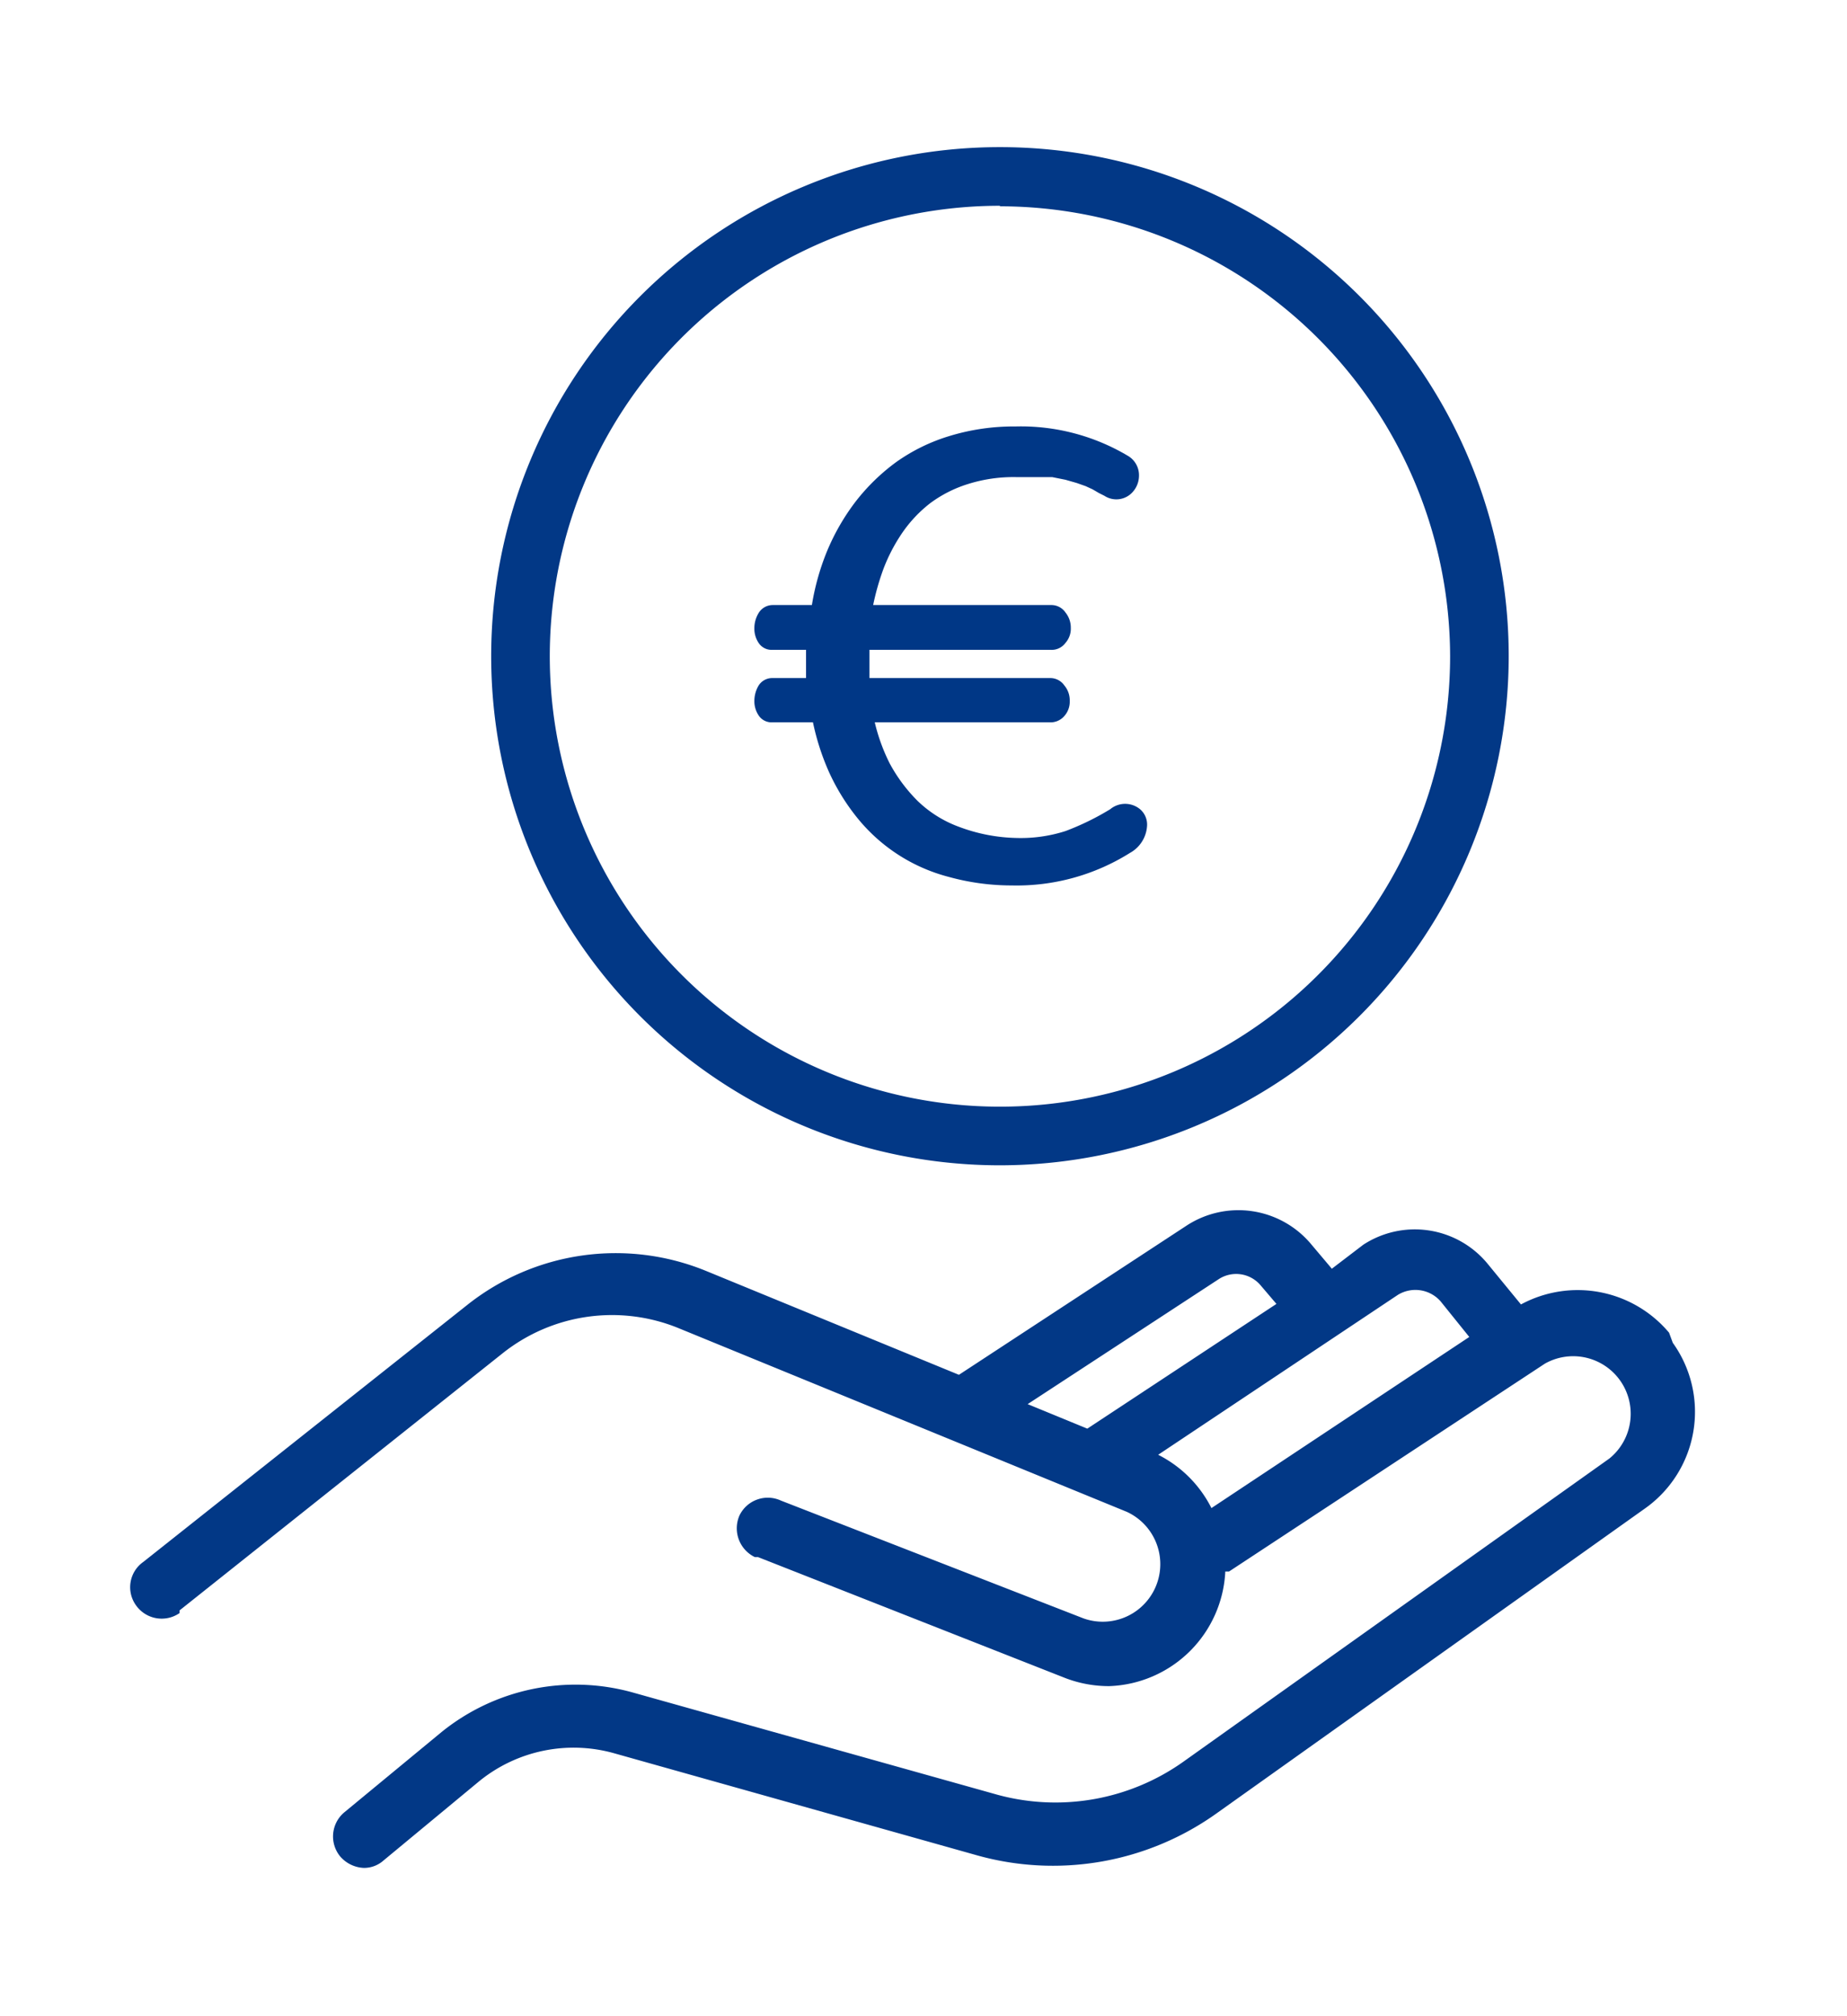
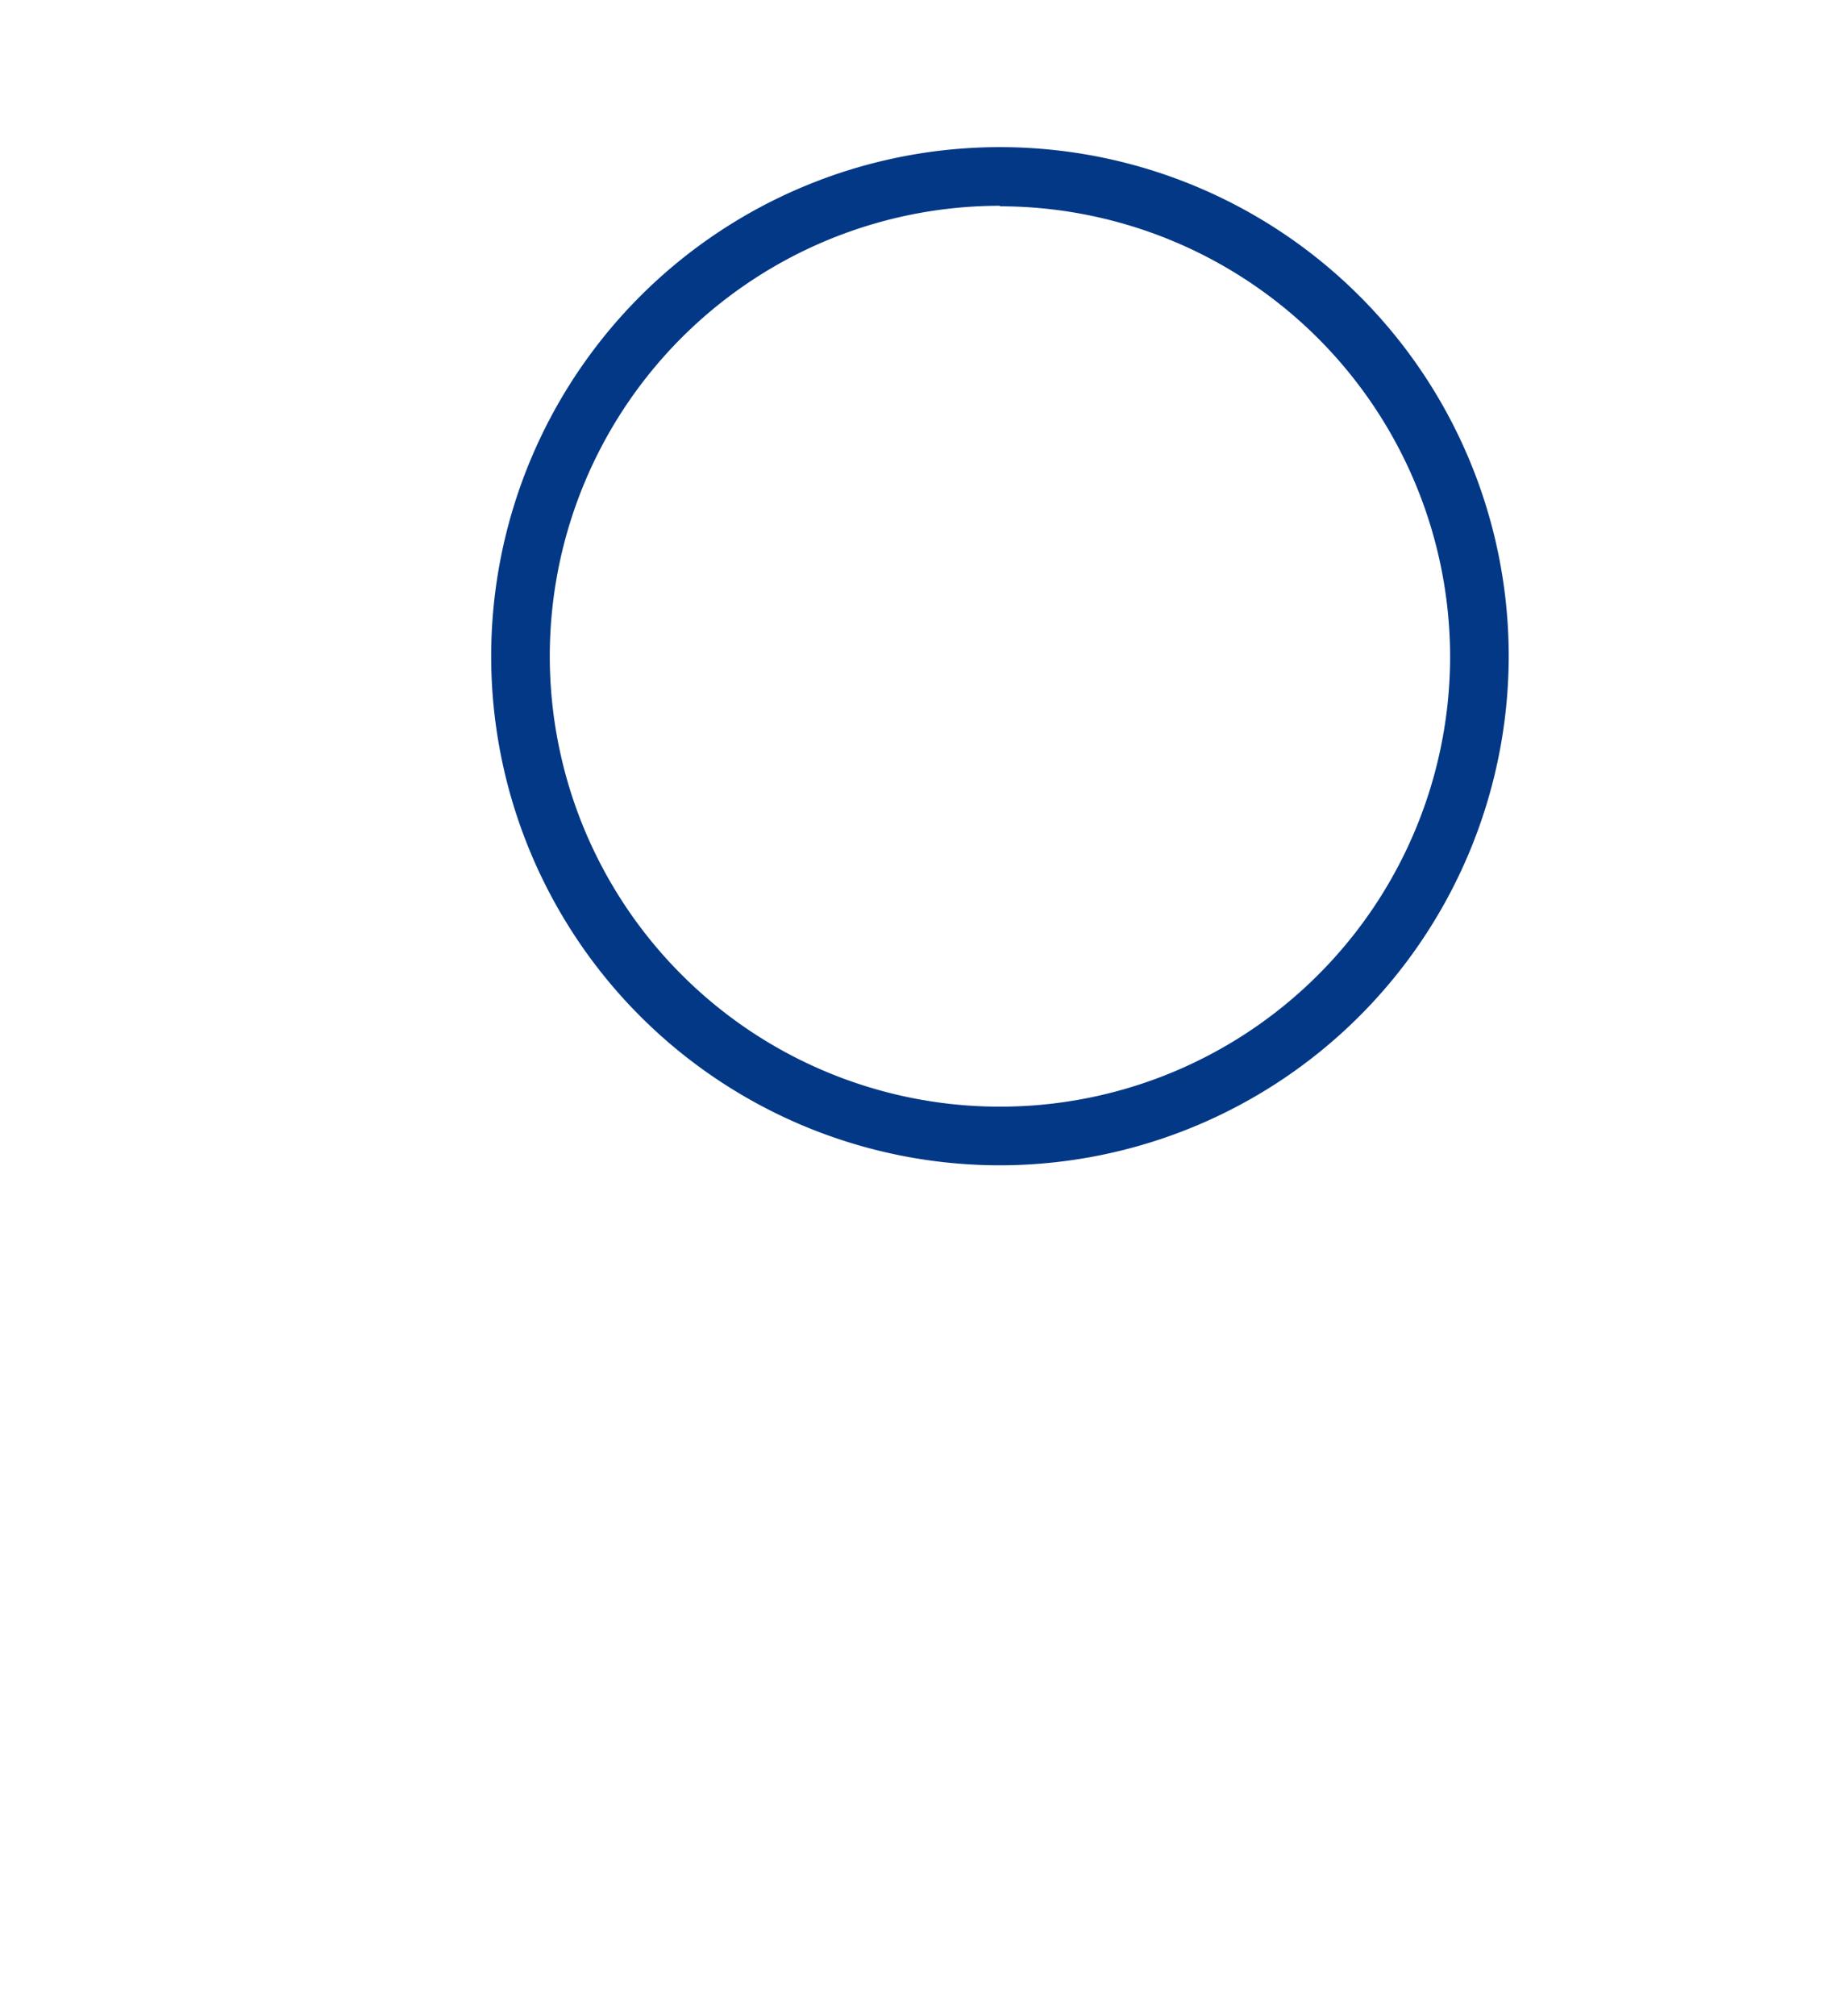
<svg xmlns="http://www.w3.org/2000/svg" width="34.67" height="37.82" viewBox="0 0 34.67 37.82">
  <g>
    <path d="M18.77,21.86a9.55,9.55,0,1,1,9.55-9.55A9.56,9.56,0,0,1,18.77,21.86Zm0-18a8.45,8.45,0,1,0,8.45,8.44h0A8.46,8.46,0,0,0,18.77,3.87Z" style="fill: #023886" />
-     <path d="M31.33,25a2.24,2.24,0,0,0-2.78-.53l-.64-.78a1.77,1.77,0,0,0-2.32-.34L25,23.8l-.38-.45A1.78,1.78,0,0,0,22.26,23L18,25.79l-4.75-1.95a4.48,4.48,0,0,0-4.48.64L2.69,29.3a.58.58,0,0,0-.14.81.59.59,0,0,0,.82.15l0-.05,6.06-4.82a3.3,3.3,0,0,1,3.32-.47l8.4,3.44a1.08,1.08,0,0,1-.81,2l-5.68-2.21a.59.59,0,0,0-.78.28.6.6,0,0,0,.29.78l.06,0L20,31.48a2.29,2.29,0,0,0,.82.15A2.26,2.26,0,0,0,23,29.48l.07,0L29,25.58a1.08,1.08,0,0,1,1.21,1.78l-8,5.69a4.15,4.15,0,0,1-3.55.6l-6.78-1.9a4,4,0,0,0-3.59.74L6.46,34a.59.59,0,0,0-.07.83.62.62,0,0,0,.44.21.55.55,0,0,0,.37-.14L9,33.41a2.81,2.81,0,0,1,2.53-.52l6.76,1.9A5.29,5.29,0,0,0,22.86,34l8-5.69a2.22,2.22,0,0,0,.54-3.12ZM22.87,24a.6.6,0,0,1,.8.12l.29.34-3.55,2.34-1.12-.46Zm-.13,4.29a2.26,2.26,0,0,0-1-1l4.5-3a.63.63,0,0,1,.8.12l.54.67Z" style="fill: #023886" />
  </g>
-   <path d="M21.4,15.18a.44.44,0,0,0-.56,0,4.93,4.93,0,0,1-.84.41,2.75,2.75,0,0,1-.9.13A3.25,3.25,0,0,1,18,15.51a2.21,2.21,0,0,1-.78-.49,3,3,0,0,1-.52-.7,3.5,3.5,0,0,1-.28-.77H19.7a.34.34,0,0,0,.28-.12.4.4,0,0,0,.1-.28.43.43,0,0,0-.1-.29.32.32,0,0,0-.27-.14H16.32c0-.13,0-.26,0-.4v-.13h3.4a.32.32,0,0,0,.28-.13.4.4,0,0,0,.1-.28.45.45,0,0,0-.1-.29.32.32,0,0,0-.27-.14H16.39a4.72,4.72,0,0,1,.19-.67,3.24,3.24,0,0,1,.36-.69,2.48,2.48,0,0,1,.52-.55,2.37,2.37,0,0,1,.71-.36,2.84,2.84,0,0,1,.9-.13h.37l.31,0L20,9l.21.06.17.06.13.06.12.07.1.05a.41.41,0,0,0,.54-.08.46.46,0,0,0,.11-.3.42.42,0,0,0-.21-.37A3.93,3.93,0,0,0,19.06,8a4.13,4.13,0,0,0-1.24.18,3.45,3.45,0,0,0-1,.49,3.81,3.81,0,0,0-.76.74,4.17,4.17,0,0,0-.54.94,4.6,4.6,0,0,0-.28,1H14.5a.31.31,0,0,0-.26.15.55.55,0,0,0-.08.29.48.48,0,0,0,.08.27.29.29,0,0,0,.26.13h.63v.14c0,.13,0,.26,0,.39H14.5a.3.3,0,0,0-.26.14.57.57,0,0,0-.08.29.48.48,0,0,0,.08.27.29.29,0,0,0,.26.13h.76a4.6,4.6,0,0,0,.3.93,4,4,0,0,0,.53.86,3.26,3.26,0,0,0,1.72,1.11,4.43,4.43,0,0,0,1.18.16A4,4,0,0,0,21.21,16a.62.62,0,0,0,.32-.49A.38.38,0,0,0,21.4,15.18Z" style="fill: #003786" />
</svg>